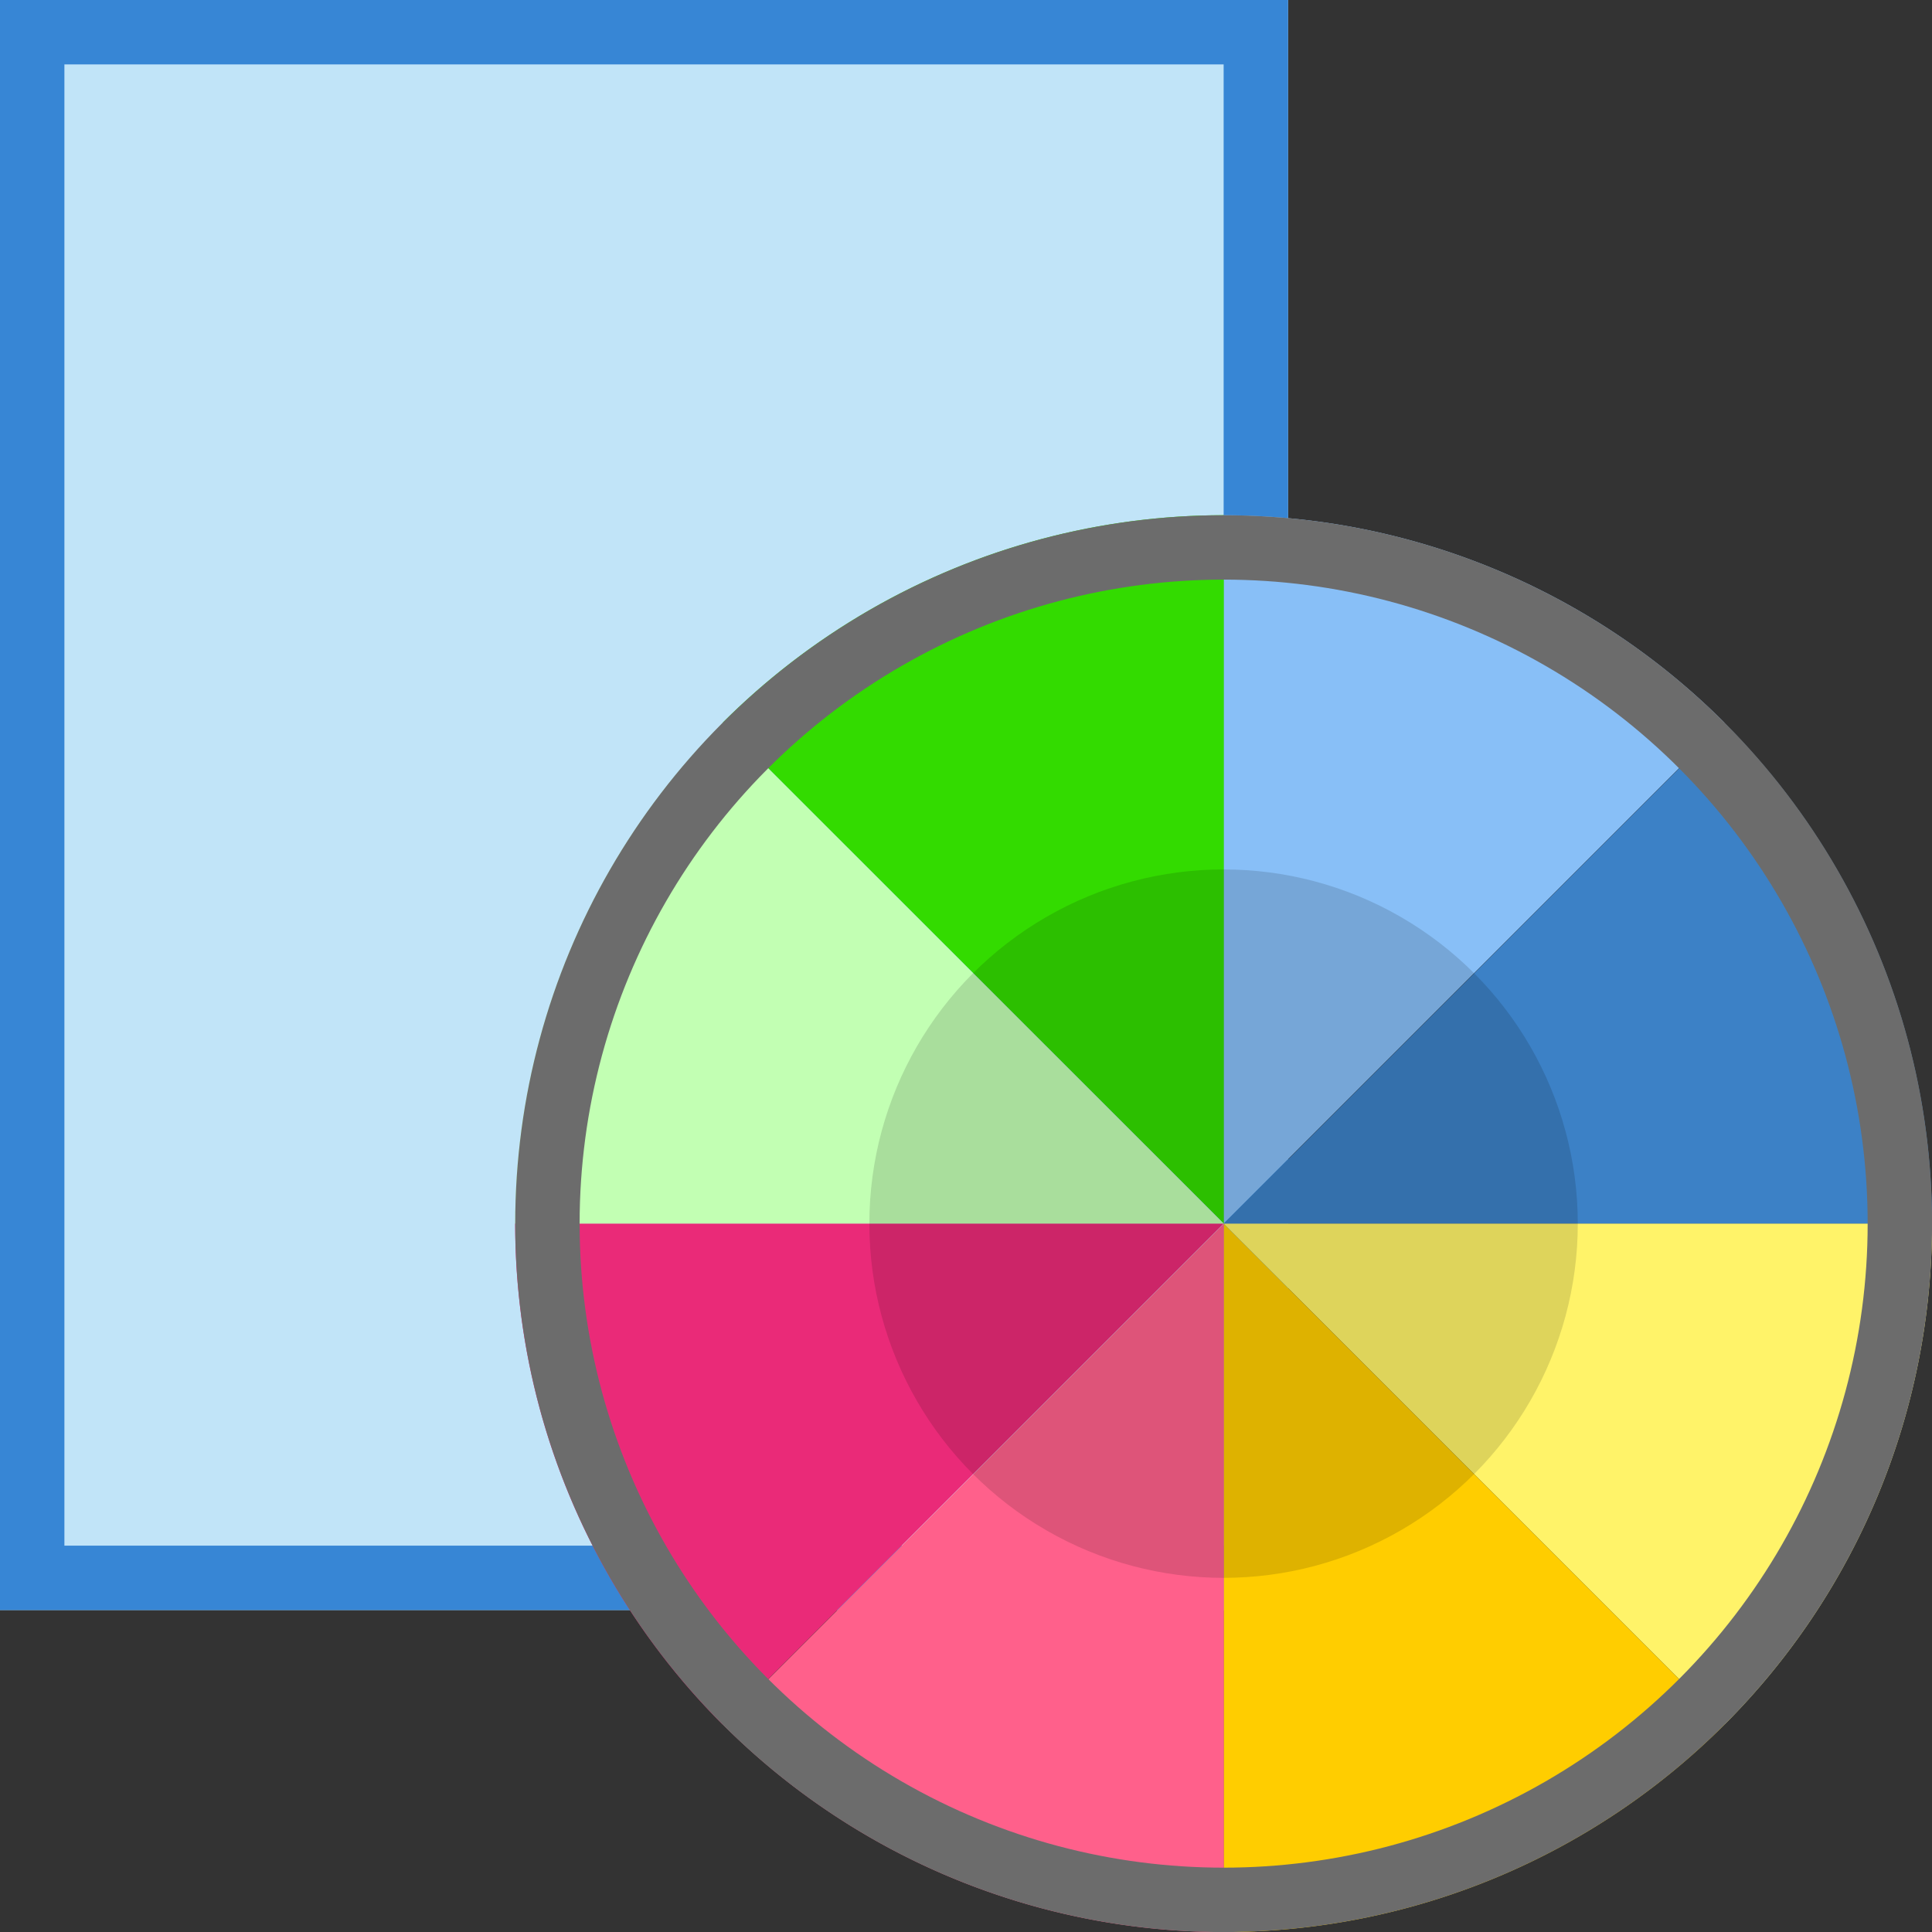
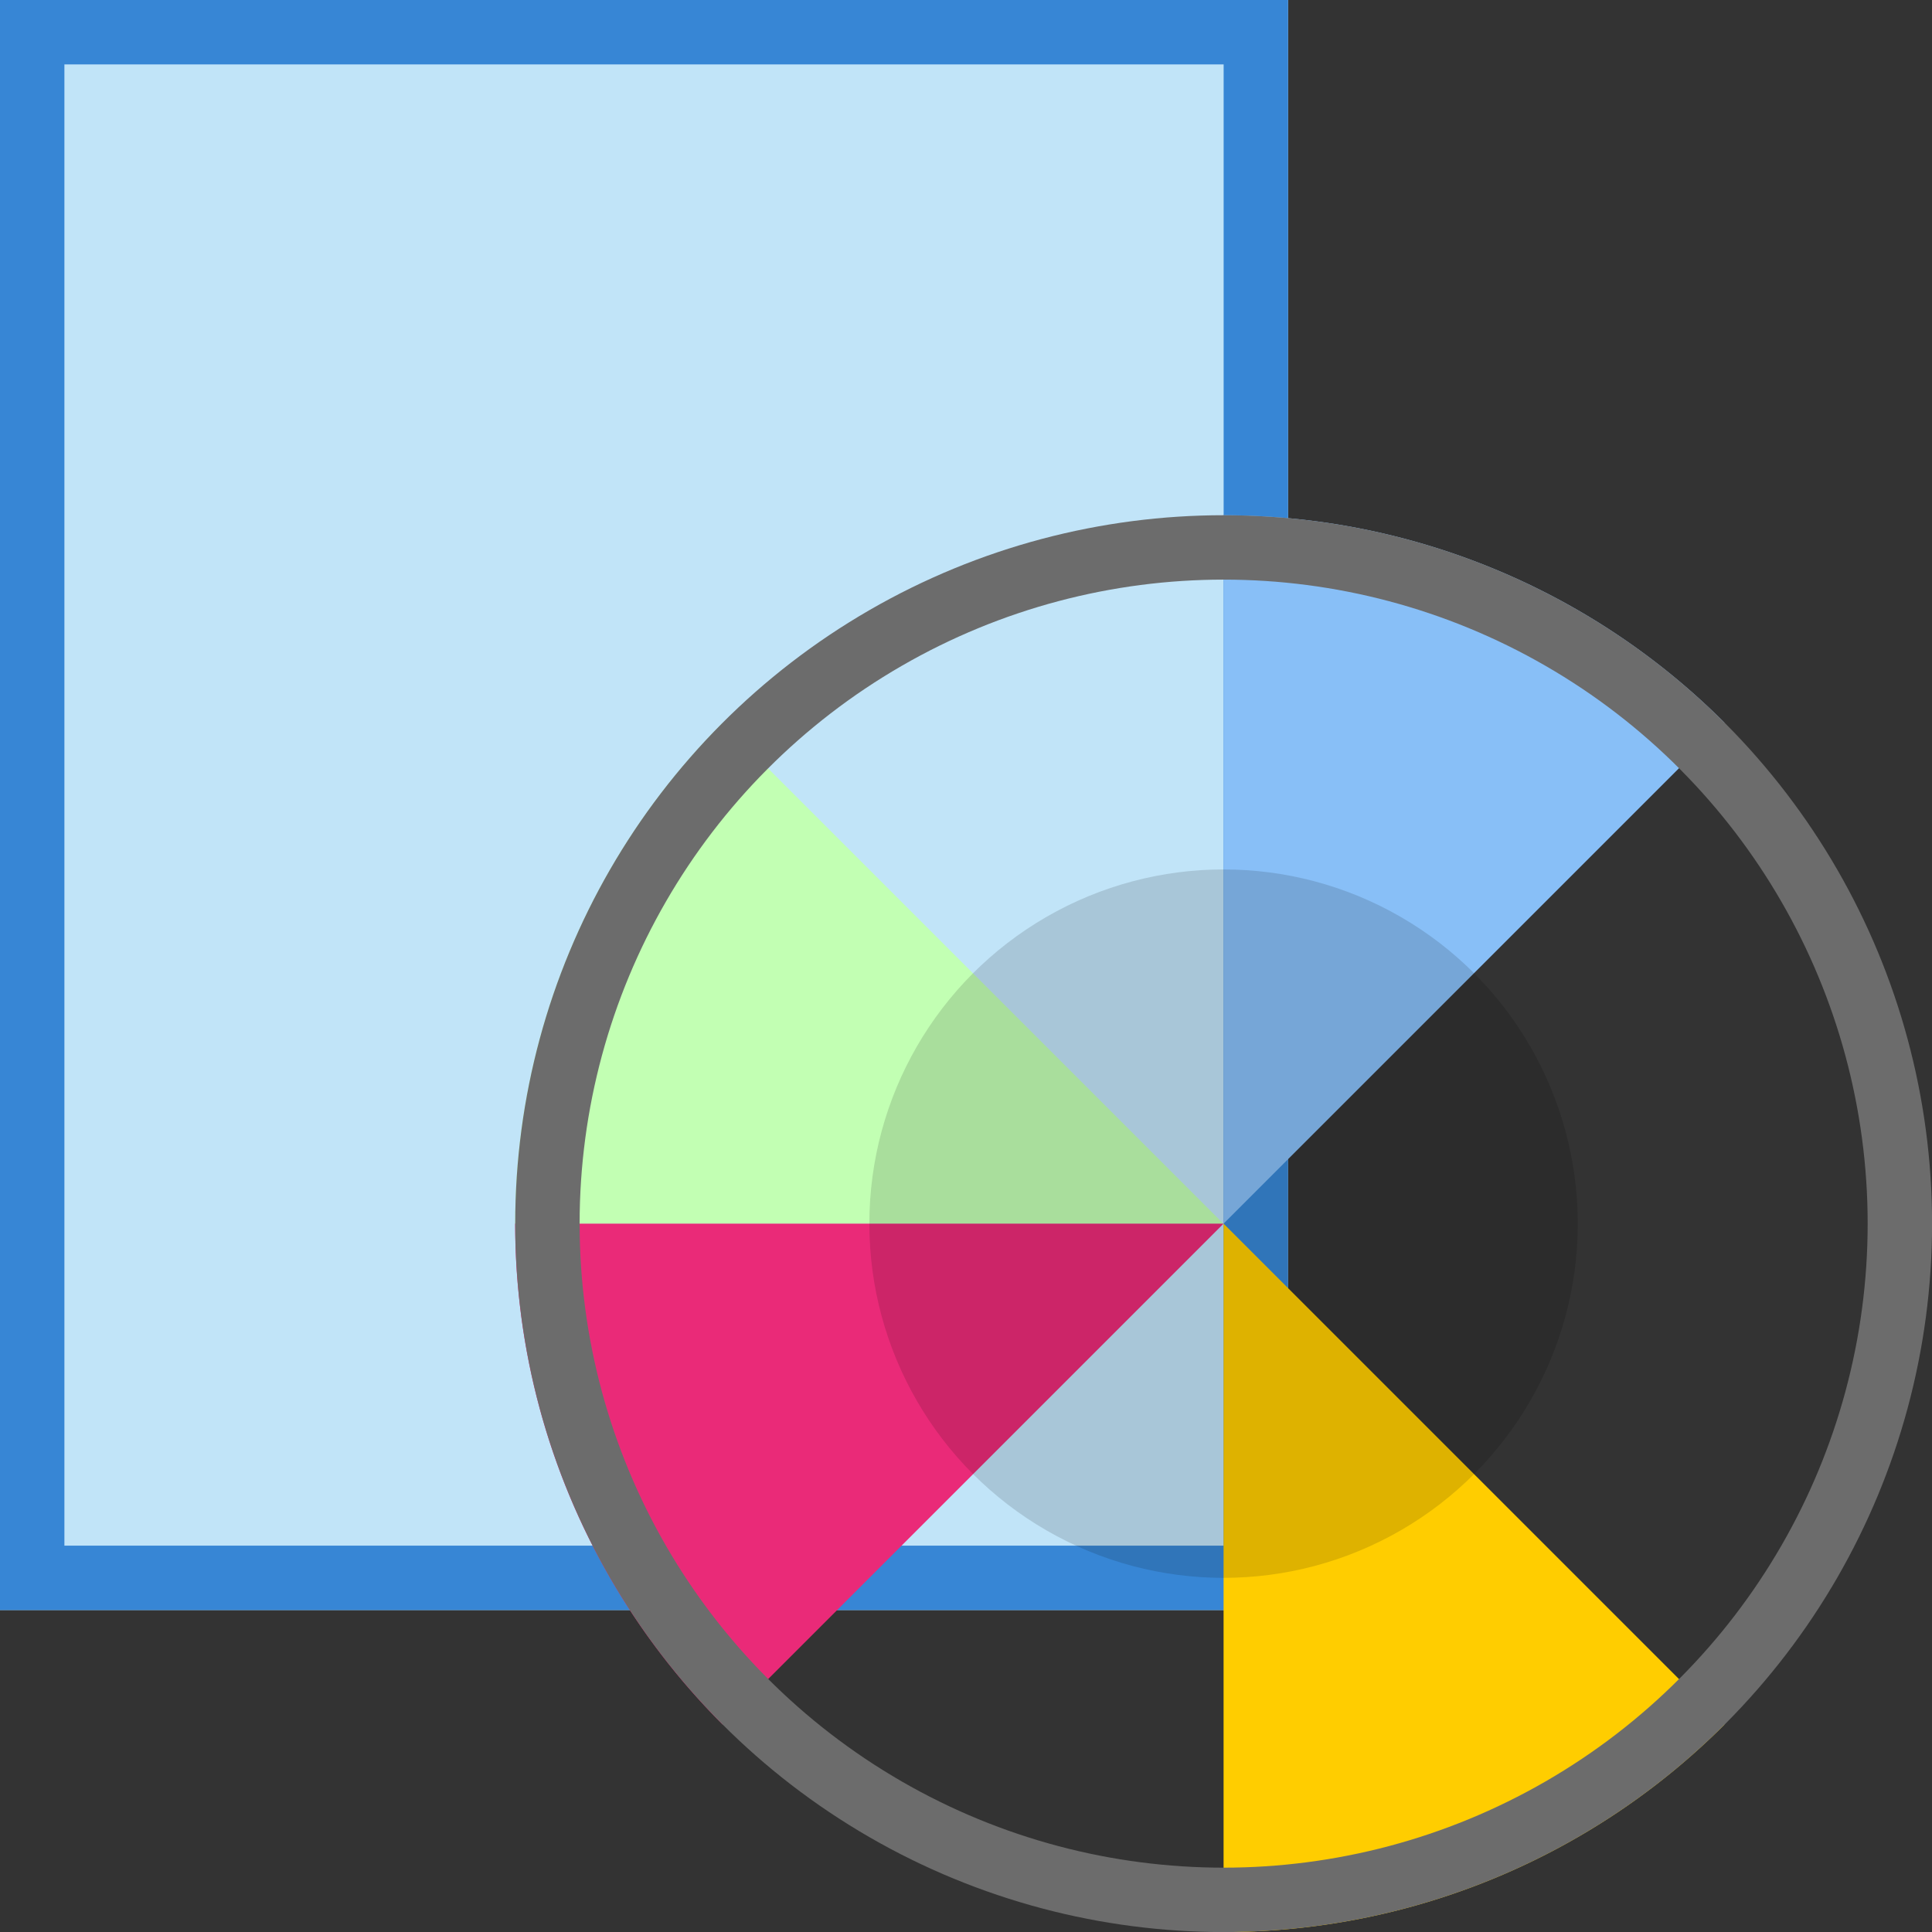
<svg xmlns="http://www.w3.org/2000/svg" width="29.999" height="30" viewBox="0 0 29.999 30">
  <rect x="0" y="0" width="29.999" height="30" fill="#333333" stroke="none" />
  <g transform="translate(-306 2467)">
    <g transform="translate(306 -2467)" fill="#c1e4f8" stroke="#3786d5" stroke-width="1">
      <rect width="20" height="25" stroke="none" />
      <rect x="0.5" y="0.5" width="19" height="24" fill="none" />
    </g>
    <g transform="translate(1175 -1024)">
      <g transform="translate(-861.001 -1435)">
        <path d="M135.778,35.222A11,11,0,0,0,128,32V43Z" transform="translate(-117 -32)" fill="#88bff7" />
-         <path d="M139,67.9a11,11,0,0,0-3.222-7.778L128,67.9Z" transform="translate(-117 -56.896)" fill="#3c81c6" />
-         <path d="M135.778,135.778A11,11,0,0,0,139,128H128Z" transform="translate(-117 -117)" fill="#fff369" />
        <path d="M128,139a11,11,0,0,0,7.778-3.222L128,128Z" transform="translate(-117 -117)" fill="#ffcd00" />
-         <path d="M60.118,35.222A11,11,0,0,1,67.9,32V43Z" transform="translate(-56.896 -32)" fill="#33db00" />
        <path d="M32,67.9a11,11,0,0,1,3.222-7.778L43,67.9Z" transform="translate(-32 -56.896)" fill="#c2ffb3" />
        <path d="M35.222,135.778A11,11,0,0,1,32,128H43Z" transform="translate(-32 -117)" fill="#ea2a78" />
-         <path d="M67.9,139a11,11,0,0,1-7.778-3.222L67.9,128Z" transform="translate(-56.896 -117)" fill="#ff608b" />
        <circle cx="5.5" cy="5.5" r="5.5" transform="translate(5.5 5.5)" fill="rgba(0,0,0,0.13)" />
      </g>
      <g transform="translate(-861 -1435)" fill="none" stroke="#6c6c6c" stroke-width="1">
-         <circle cx="11" cy="11" r="11" stroke="none" />
        <circle cx="11" cy="11" r="10.5" fill="none" />
      </g>
    </g>
  </g>
</svg>